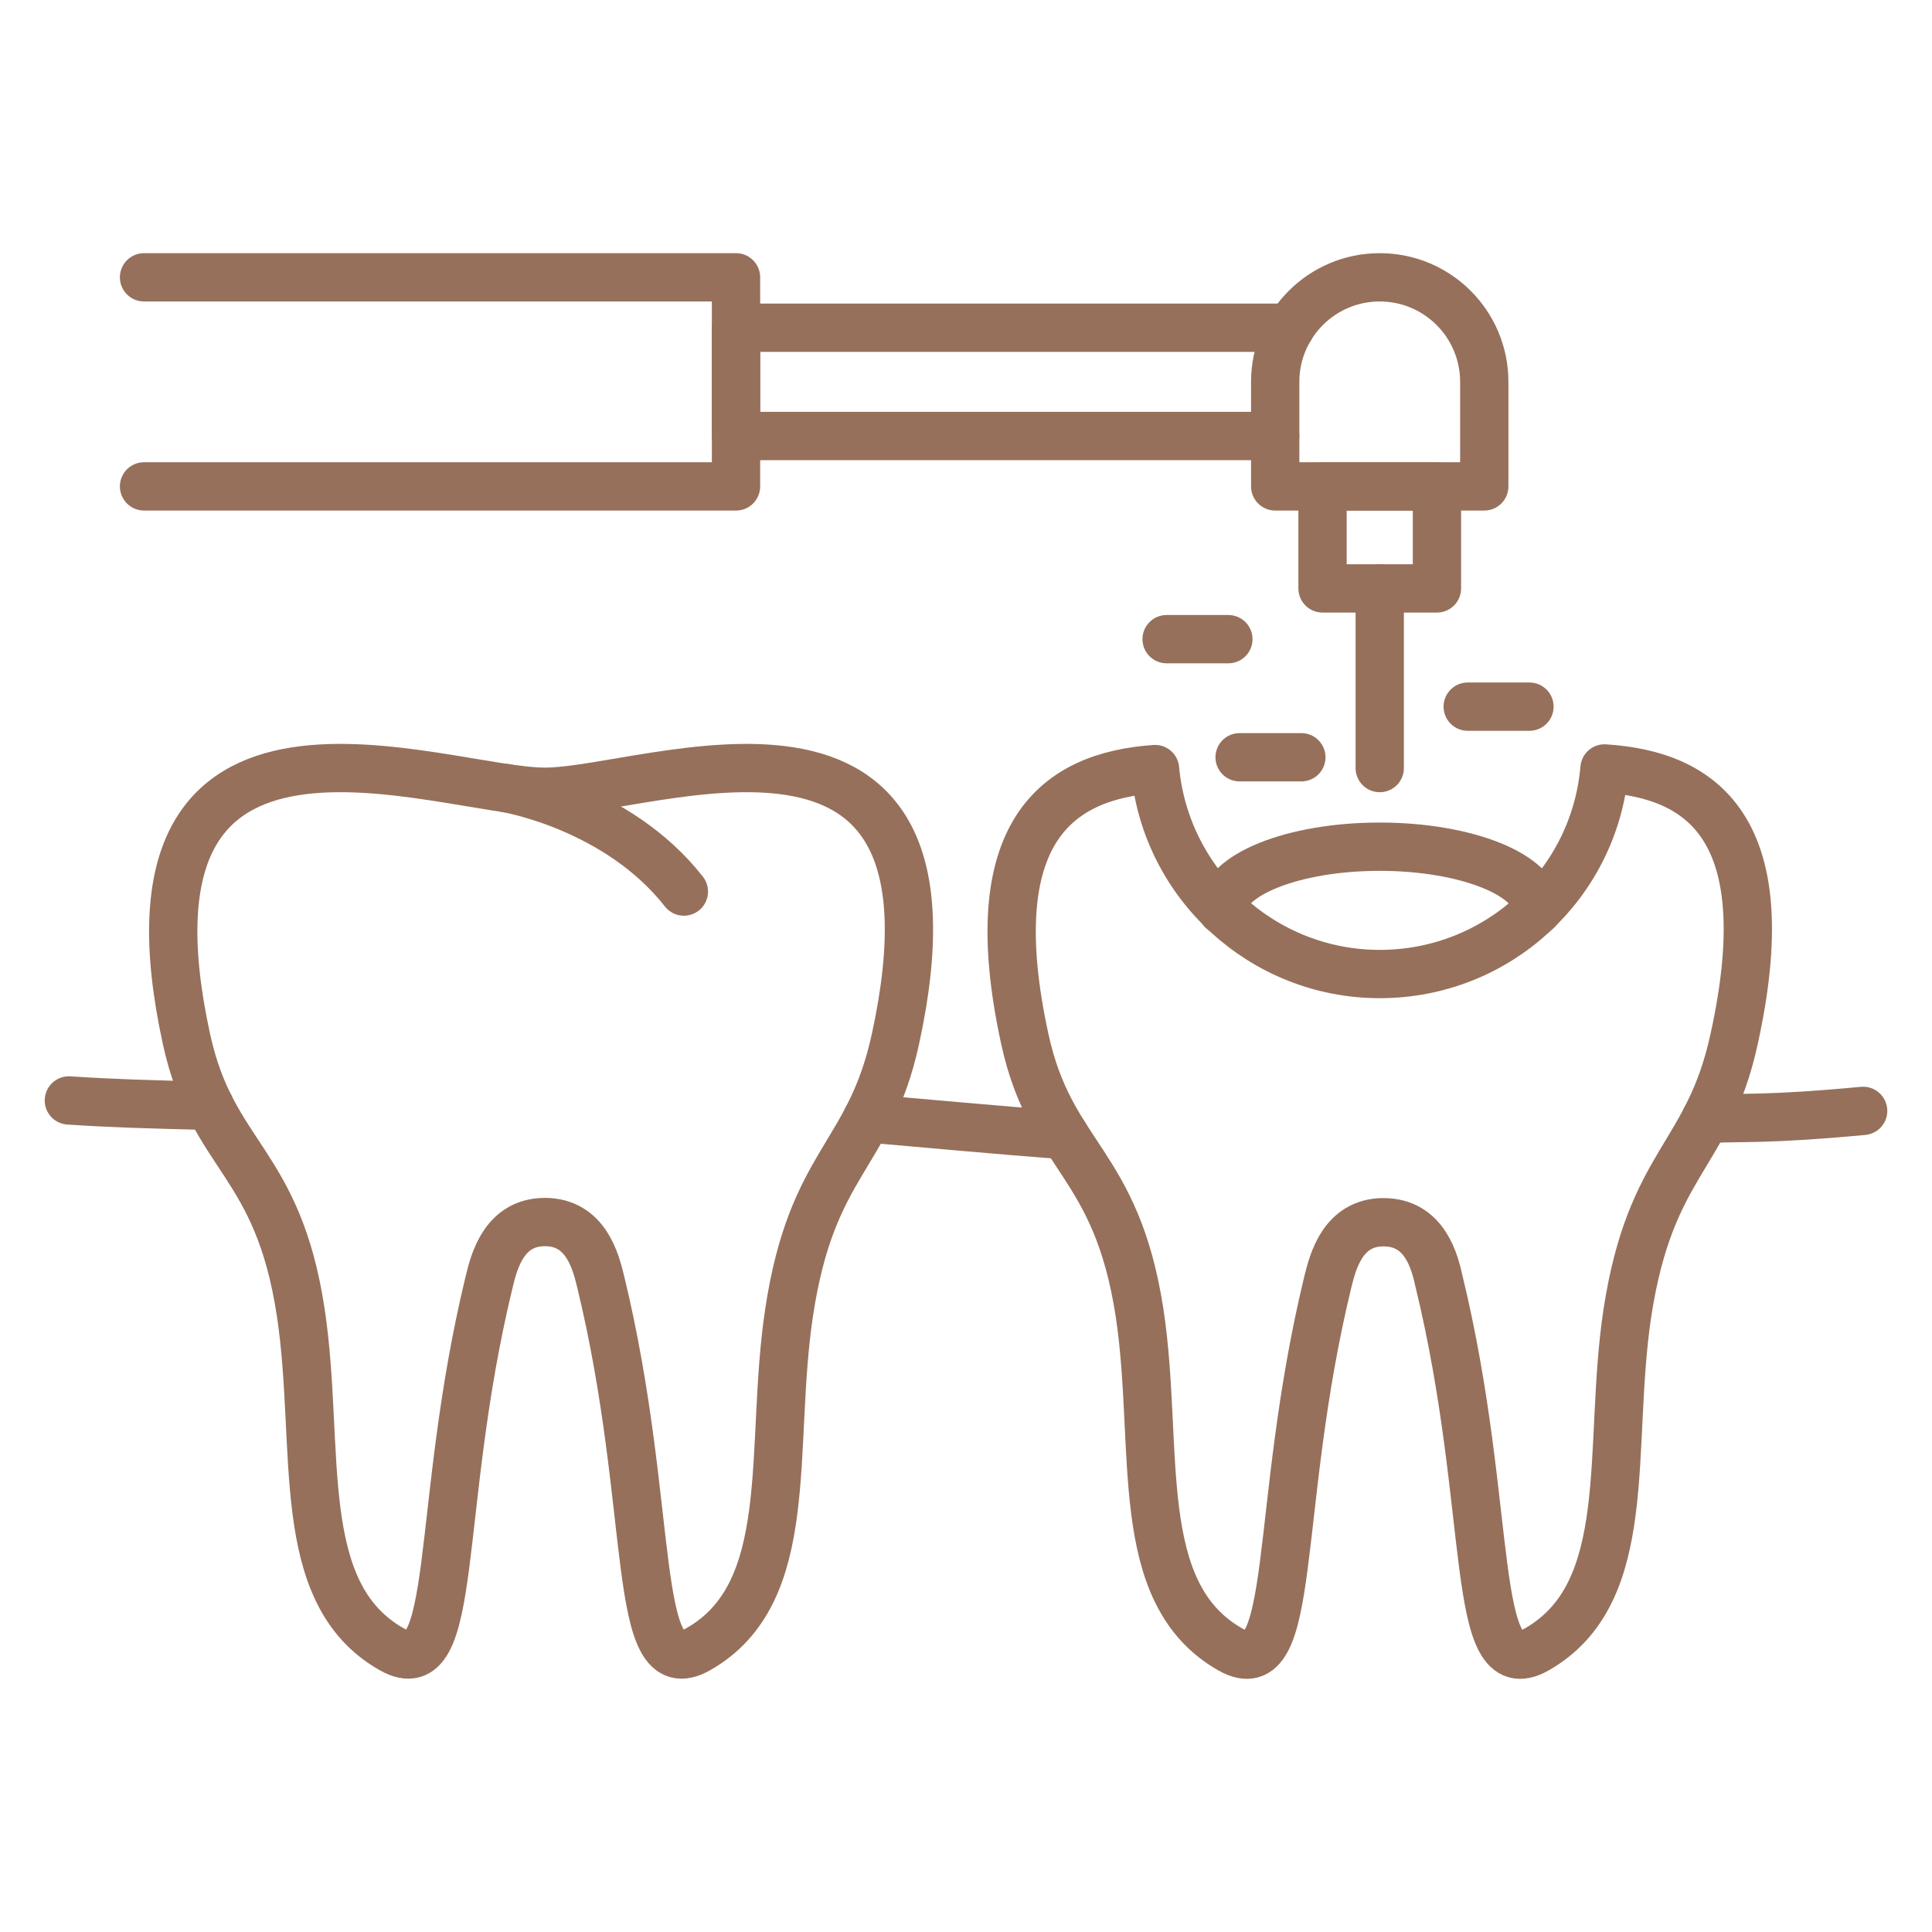
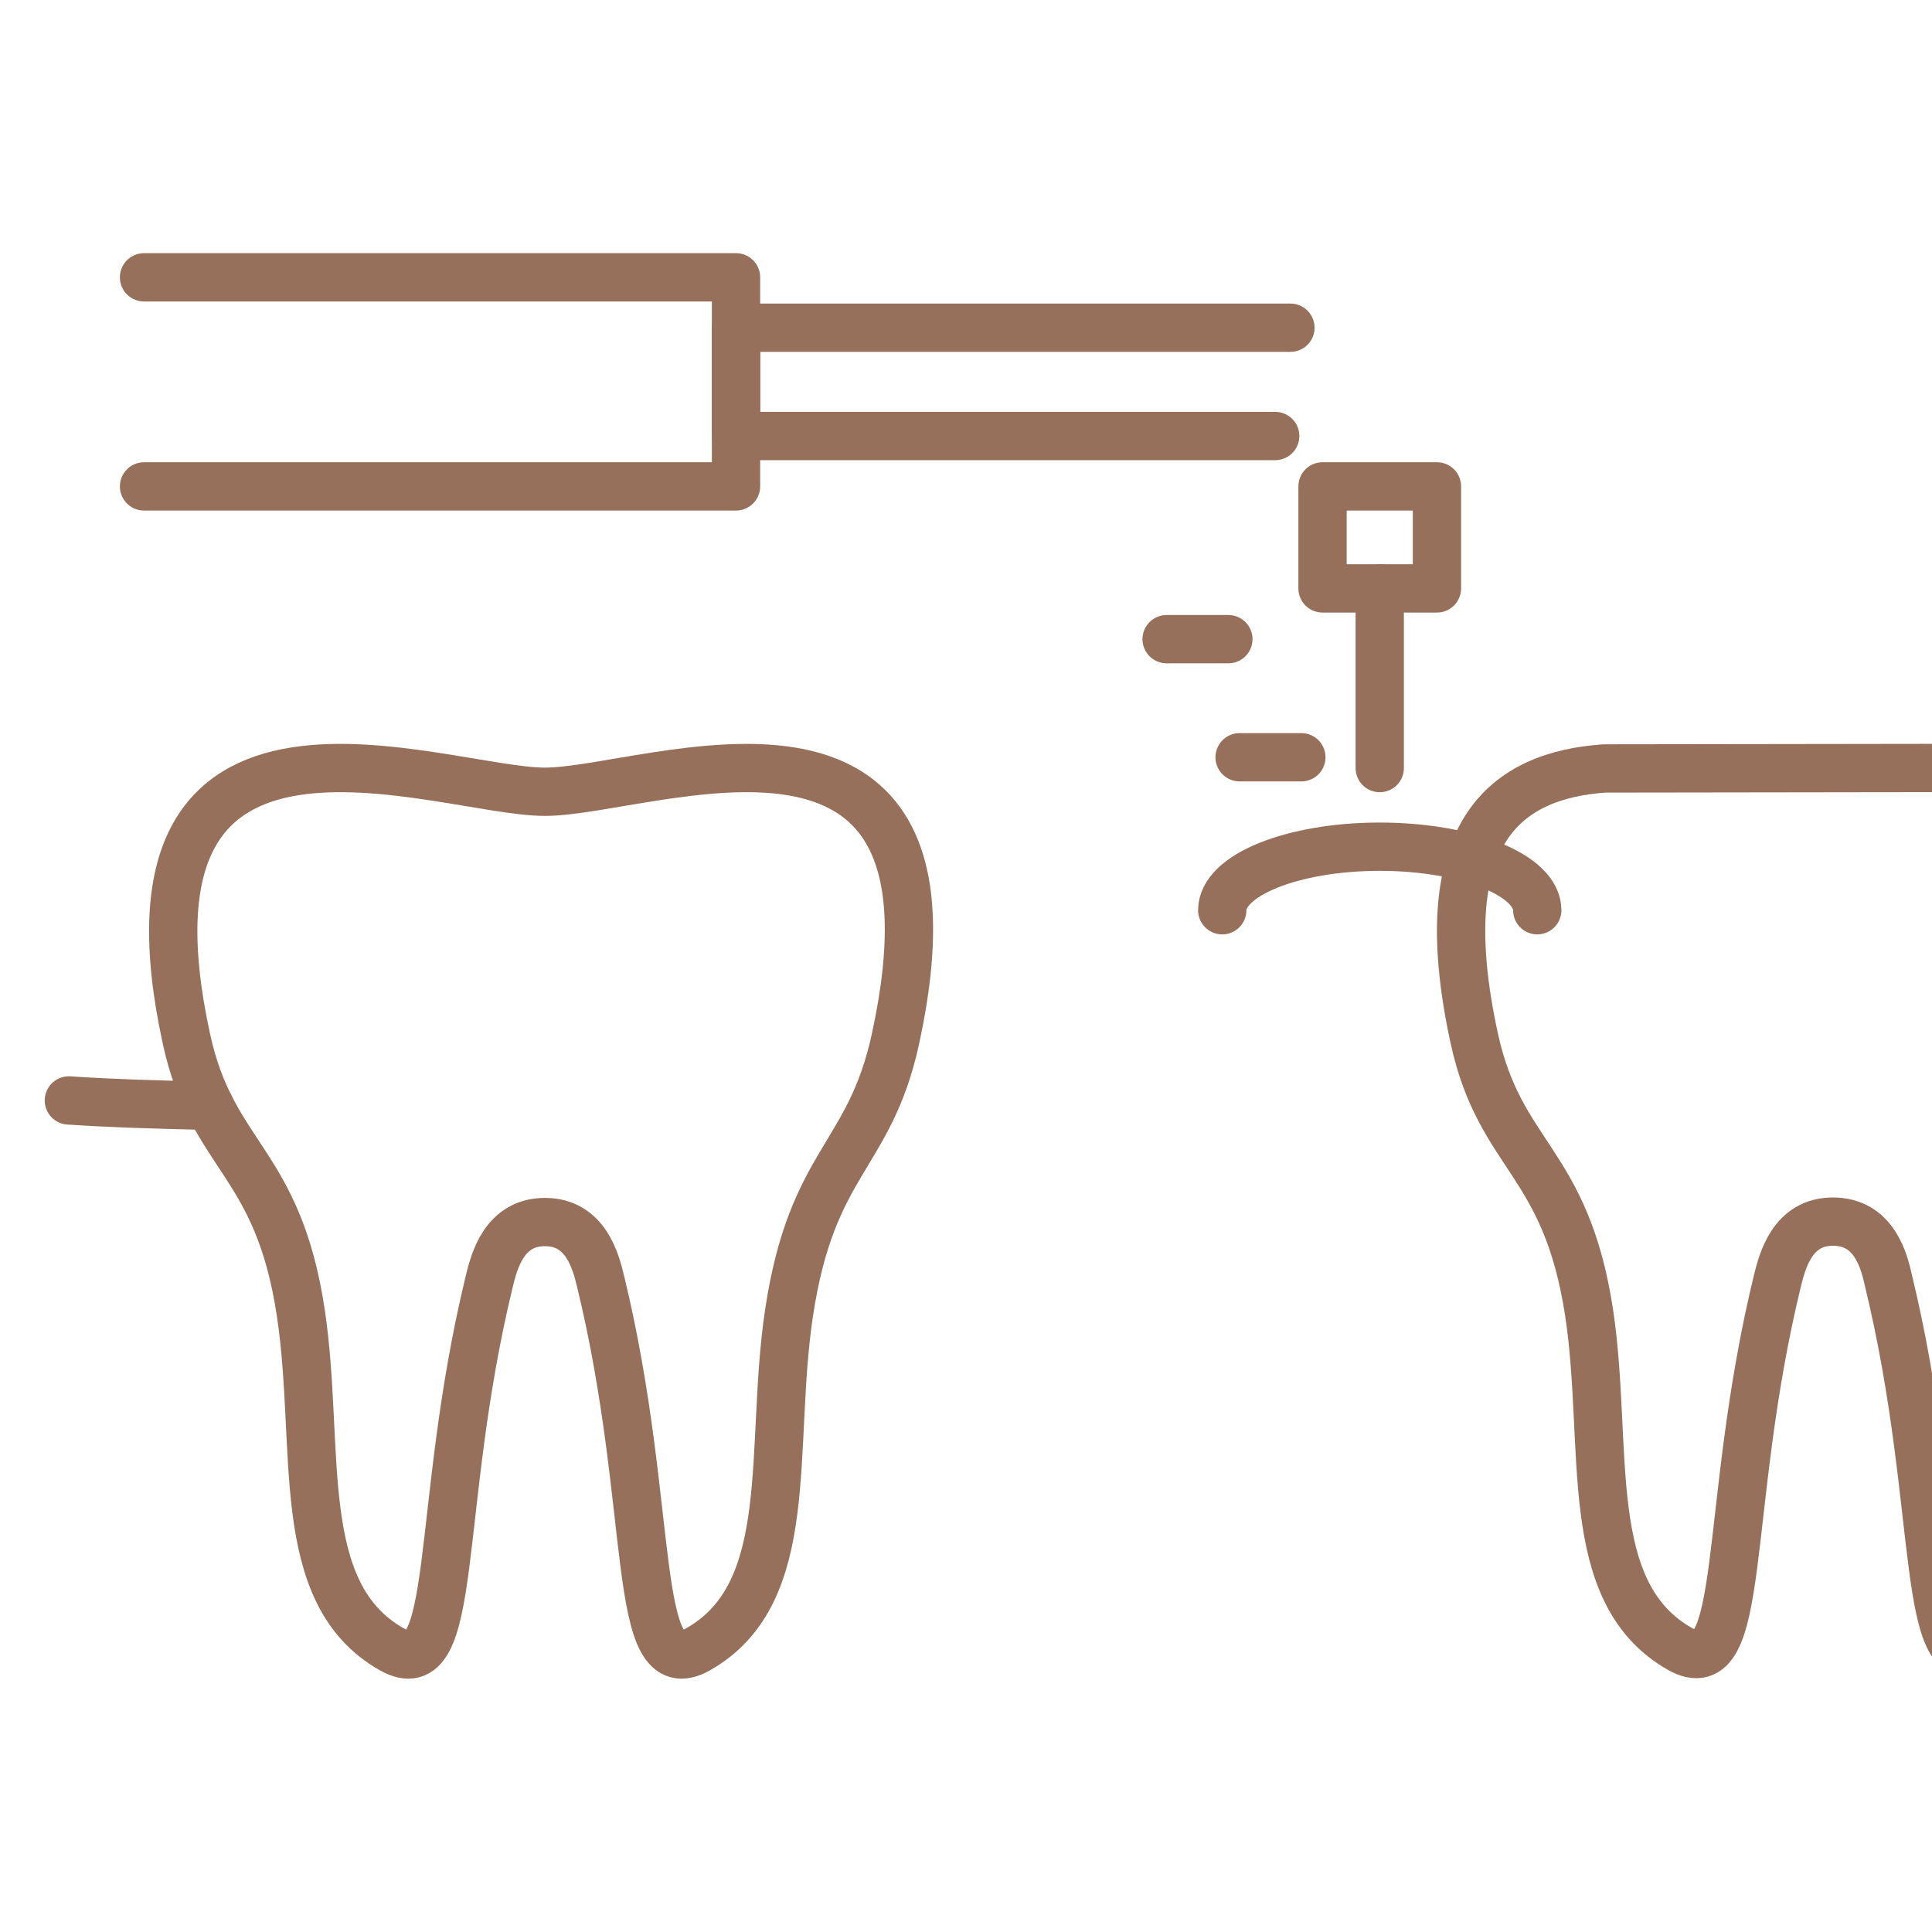
<svg xmlns="http://www.w3.org/2000/svg" id="Layer_1" data-name="Layer 1" baseProfile="tiny" version="1.2" viewBox="0 0 100 100">
  <g>
    <path d="M28.206,63.253c2.124,0,2.636,2.062,2.885,3.089,2.87,11.812,1.52,21.016,5.044,19.024,5.171-2.923,3.652-10.411,4.706-17.414,1.188-7.891,4.166-8.026,5.506-14.166,4.34-19.892-12.716-12.805-18.142-12.805s-22.893-7.088-18.552,12.805c1.339,6.139,4.729,6.275,5.917,14.166,1.054,7.002-.465,14.49,4.706,17.414,3.524,1.992,2.175-7.212,5.044-19.024.249-1.027.761-3.089,2.885-3.089" fill="none" stroke="#96705b" stroke-linecap="round" stroke-linejoin="round" stroke-width="2.5" />
-     <path d="M26.167,40.791s5.774.945,9.23,5.356" fill="none" stroke="#96705b" stroke-linecap="round" stroke-linejoin="round" stroke-width="2.5" />
  </g>
  <polyline points="7.455 14.354 38.096 14.354 38.096 25.176 7.455 25.176" fill="none" stroke="#96705b" stroke-linecap="round" stroke-linejoin="round" stroke-width="2.5" />
  <polyline points="66.004 22.568 38.096 22.568 38.096 16.963 66.792 16.963" fill="none" stroke="#96705b" stroke-linecap="round" stroke-linejoin="round" stroke-width="2.5" />
-   <path d="M76.826,25.176h-10.822v-5.411c0-2.989,2.423-5.411,5.411-5.411h0c2.988,0,5.411,2.423,5.411,5.411v5.411Z" fill="none" stroke="#96705b" stroke-linecap="round" stroke-linejoin="round" stroke-width="2.5" />
  <rect x="68.454" y="25.176" width="5.922" height="5.28" fill="none" stroke="#96705b" stroke-linecap="round" stroke-linejoin="round" stroke-width="2.5" />
  <line x1="71.415" y1="30.456" x2="71.415" y2="39.755" fill="none" stroke="#96705b" stroke-linecap="round" stroke-linejoin="round" stroke-width="2.5" />
-   <path d="M83.049,39.775c-.511,5.976-5.529,10.641-11.632,10.641-6.072,0-11.089-4.665-11.632-10.609h0c-5.049.352-9.076,3.228-6.743,13.965,1.342,6.168,4.73,6.295,5.944,14.189,1.055,6.998-.479,14.476,4.698,17.416,3.515,1.981,2.173-7.222,5.049-19.046.256-1.023.767-3.068,2.876-3.068,2.141,0,2.652,2.045,2.876,3.068,2.876,11.824,1.534,21.027,5.049,19.046,5.177-2.94,3.643-10.418,4.698-17.416,1.214-7.893,4.186-8.021,5.528-14.189,2.397-10.897-1.662-13.677-6.711-13.997h0Z" fill="none" stroke="#96705b" stroke-linecap="round" stroke-linejoin="round" stroke-width="2.5" />
+   <path d="M83.049,39.775h0c-5.049.352-9.076,3.228-6.743,13.965,1.342,6.168,4.73,6.295,5.944,14.189,1.055,6.998-.479,14.476,4.698,17.416,3.515,1.981,2.173-7.222,5.049-19.046.256-1.023.767-3.068,2.876-3.068,2.141,0,2.652,2.045,2.876,3.068,2.876,11.824,1.534,21.027,5.049,19.046,5.177-2.94,3.643-10.418,4.698-17.416,1.214-7.893,4.186-8.021,5.528-14.189,2.397-10.897-1.662-13.677-6.711-13.997h0Z" fill="none" stroke="#96705b" stroke-linecap="round" stroke-linejoin="round" stroke-width="2.5" />
  <path d="M63.263,47.114c0-1.817,3.65-3.289,8.153-3.289s8.152,1.473,8.152,3.289" fill="none" stroke="#96705b" stroke-linecap="round" stroke-linejoin="round" stroke-width="2.5" />
-   <line x1="75.969" y1="36.576" x2="79.164" y2="36.576" fill="none" stroke="#96705b" stroke-linecap="round" stroke-linejoin="round" stroke-width="2.5" />
  <line x1="60.384" y1="33.083" x2="63.58" y2="33.083" fill="none" stroke="#96705b" stroke-linecap="round" stroke-linejoin="round" stroke-width="2.5" />
  <line x1="64.162" y1="39.196" x2="67.358" y2="39.196" fill="none" stroke="#96705b" stroke-linecap="round" stroke-linejoin="round" stroke-width="2.5" />
-   <path d="M88.28,57.916c2.035-.097,3.183.049,8.156-.417" fill="none" stroke="#96705b" stroke-linecap="round" stroke-linejoin="round" stroke-width="2.5" />
-   <path d="M44.884,57.883c1.563.138,3.123.278,4.681.414,1.841.162,3.691.317,5.544.459" fill="none" stroke="#96705b" stroke-linecap="round" stroke-linejoin="round" stroke-width="2.5" />
  <path d="M3.564,56.959c2.36.153,3.891.193,7.29.28" fill="none" stroke="#96705b" stroke-linecap="round" stroke-linejoin="round" stroke-width="2.5" />
</svg>